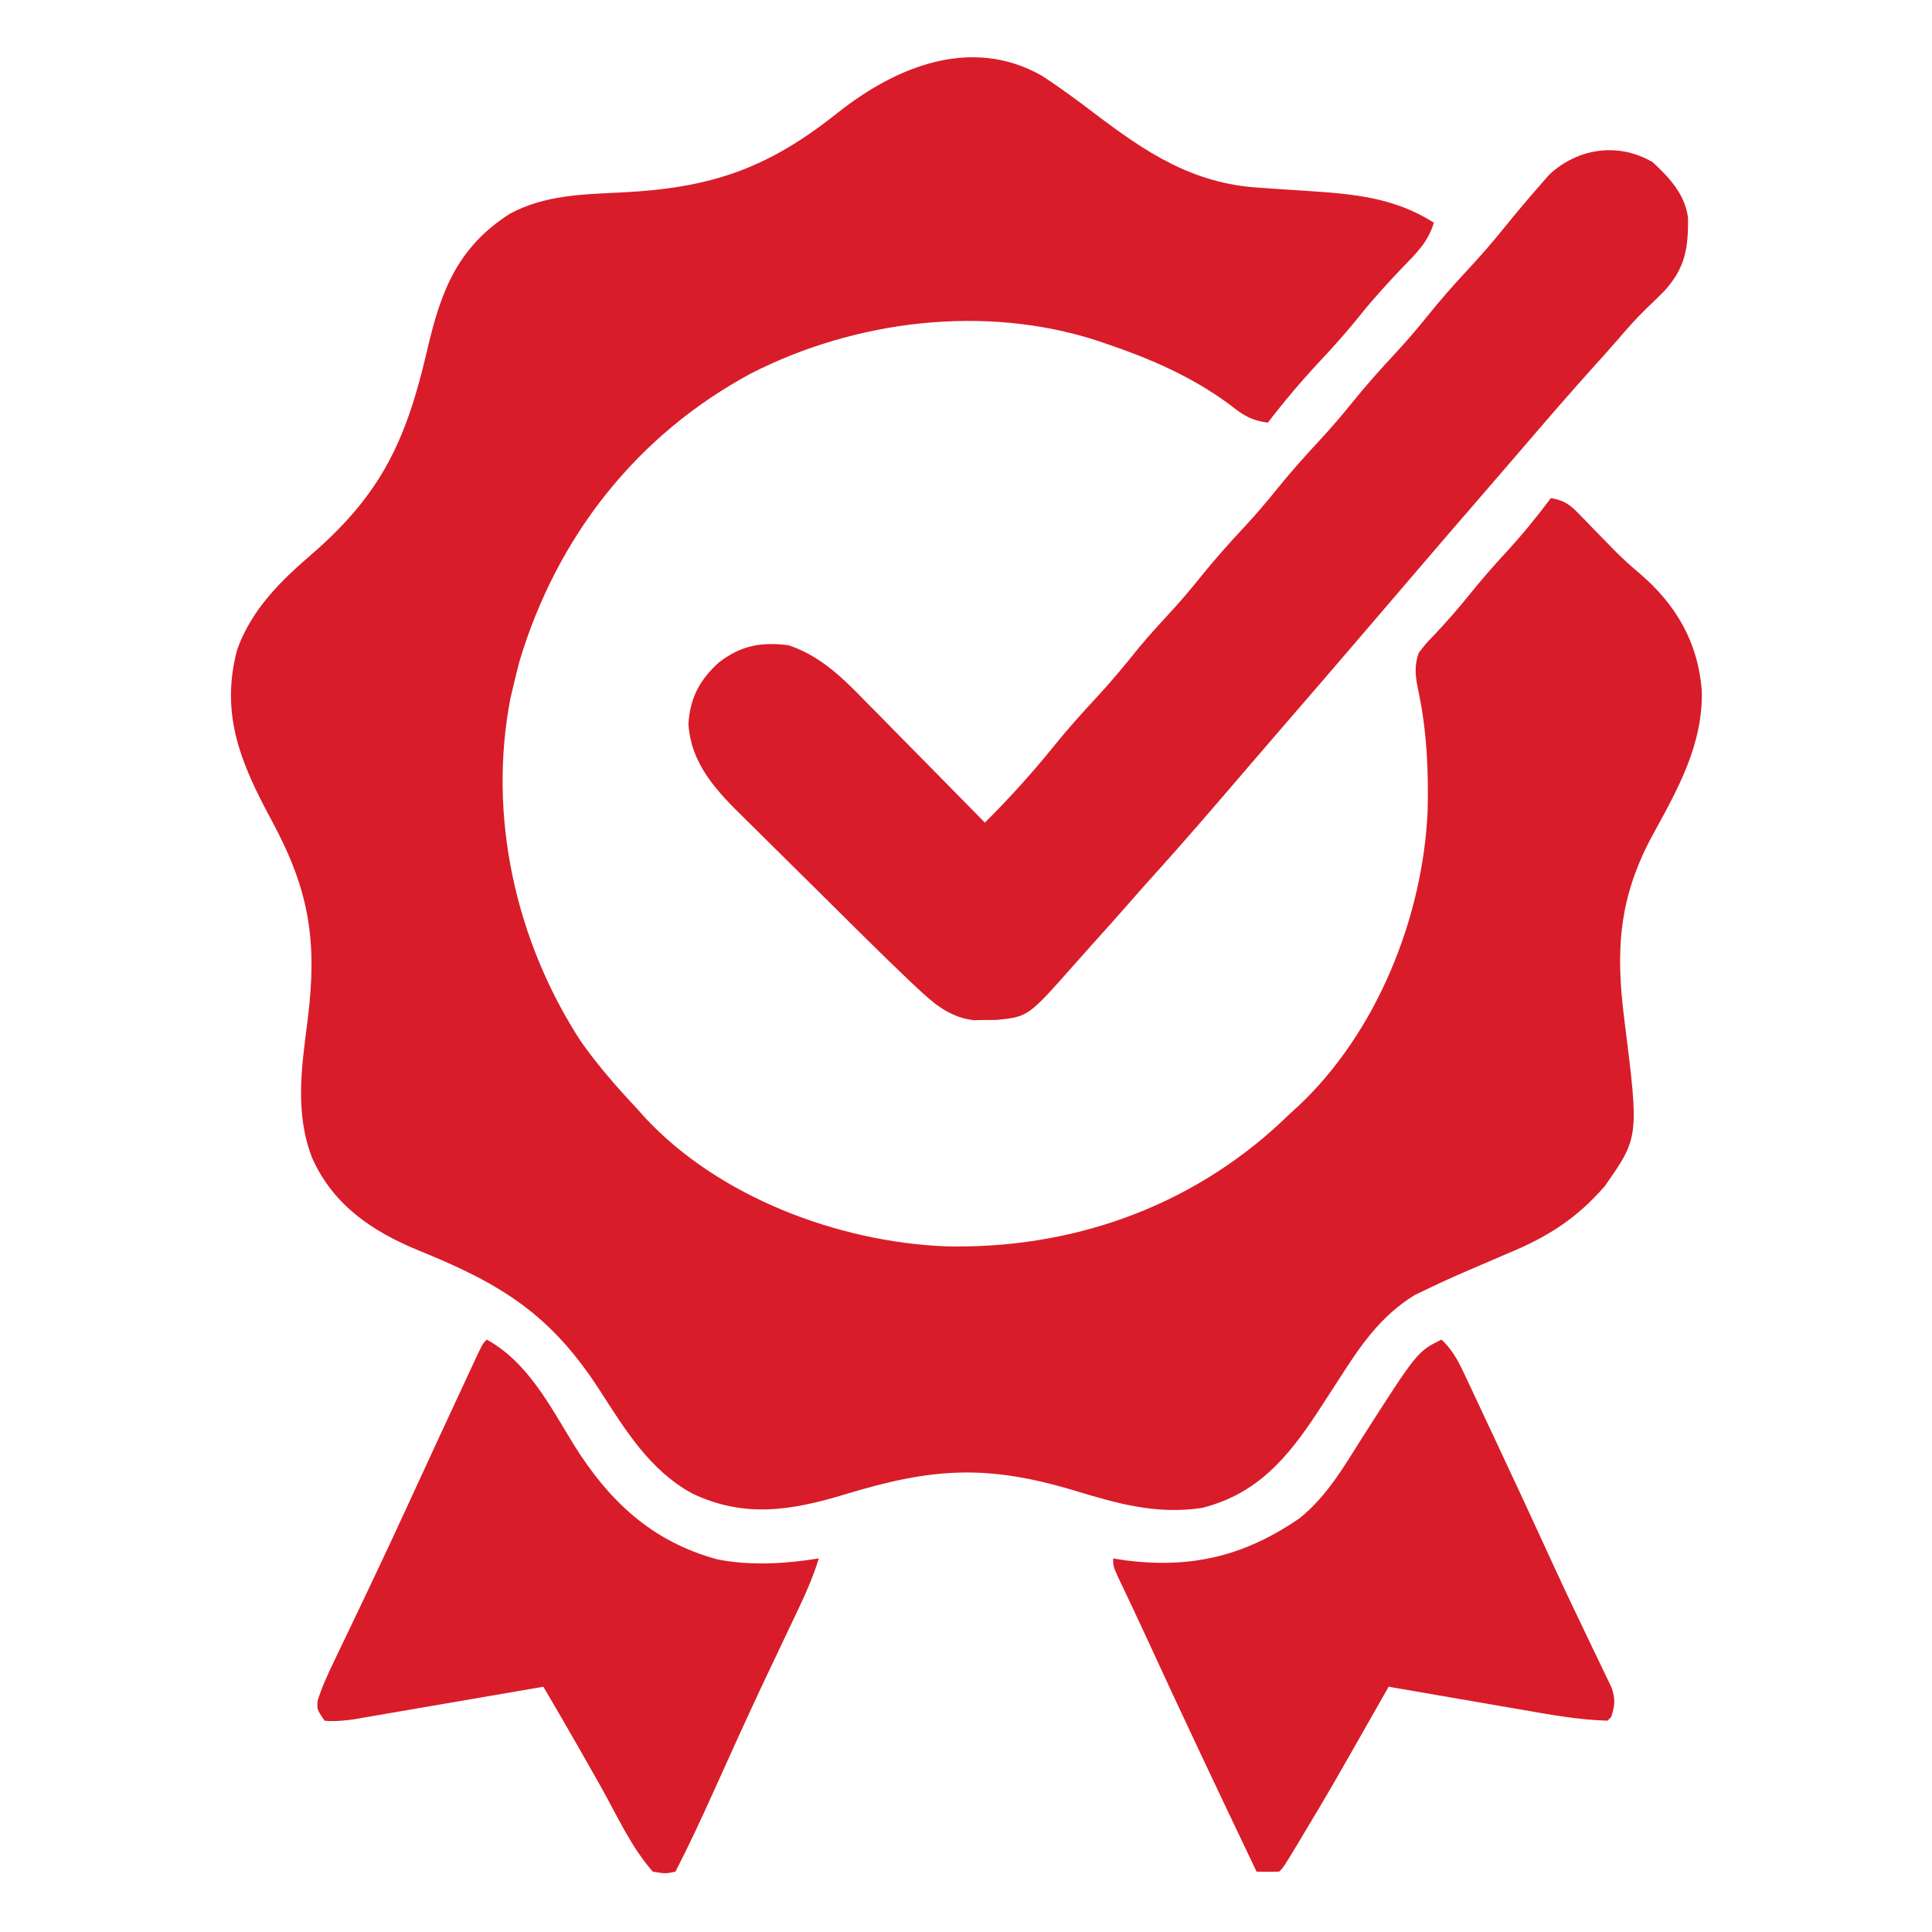
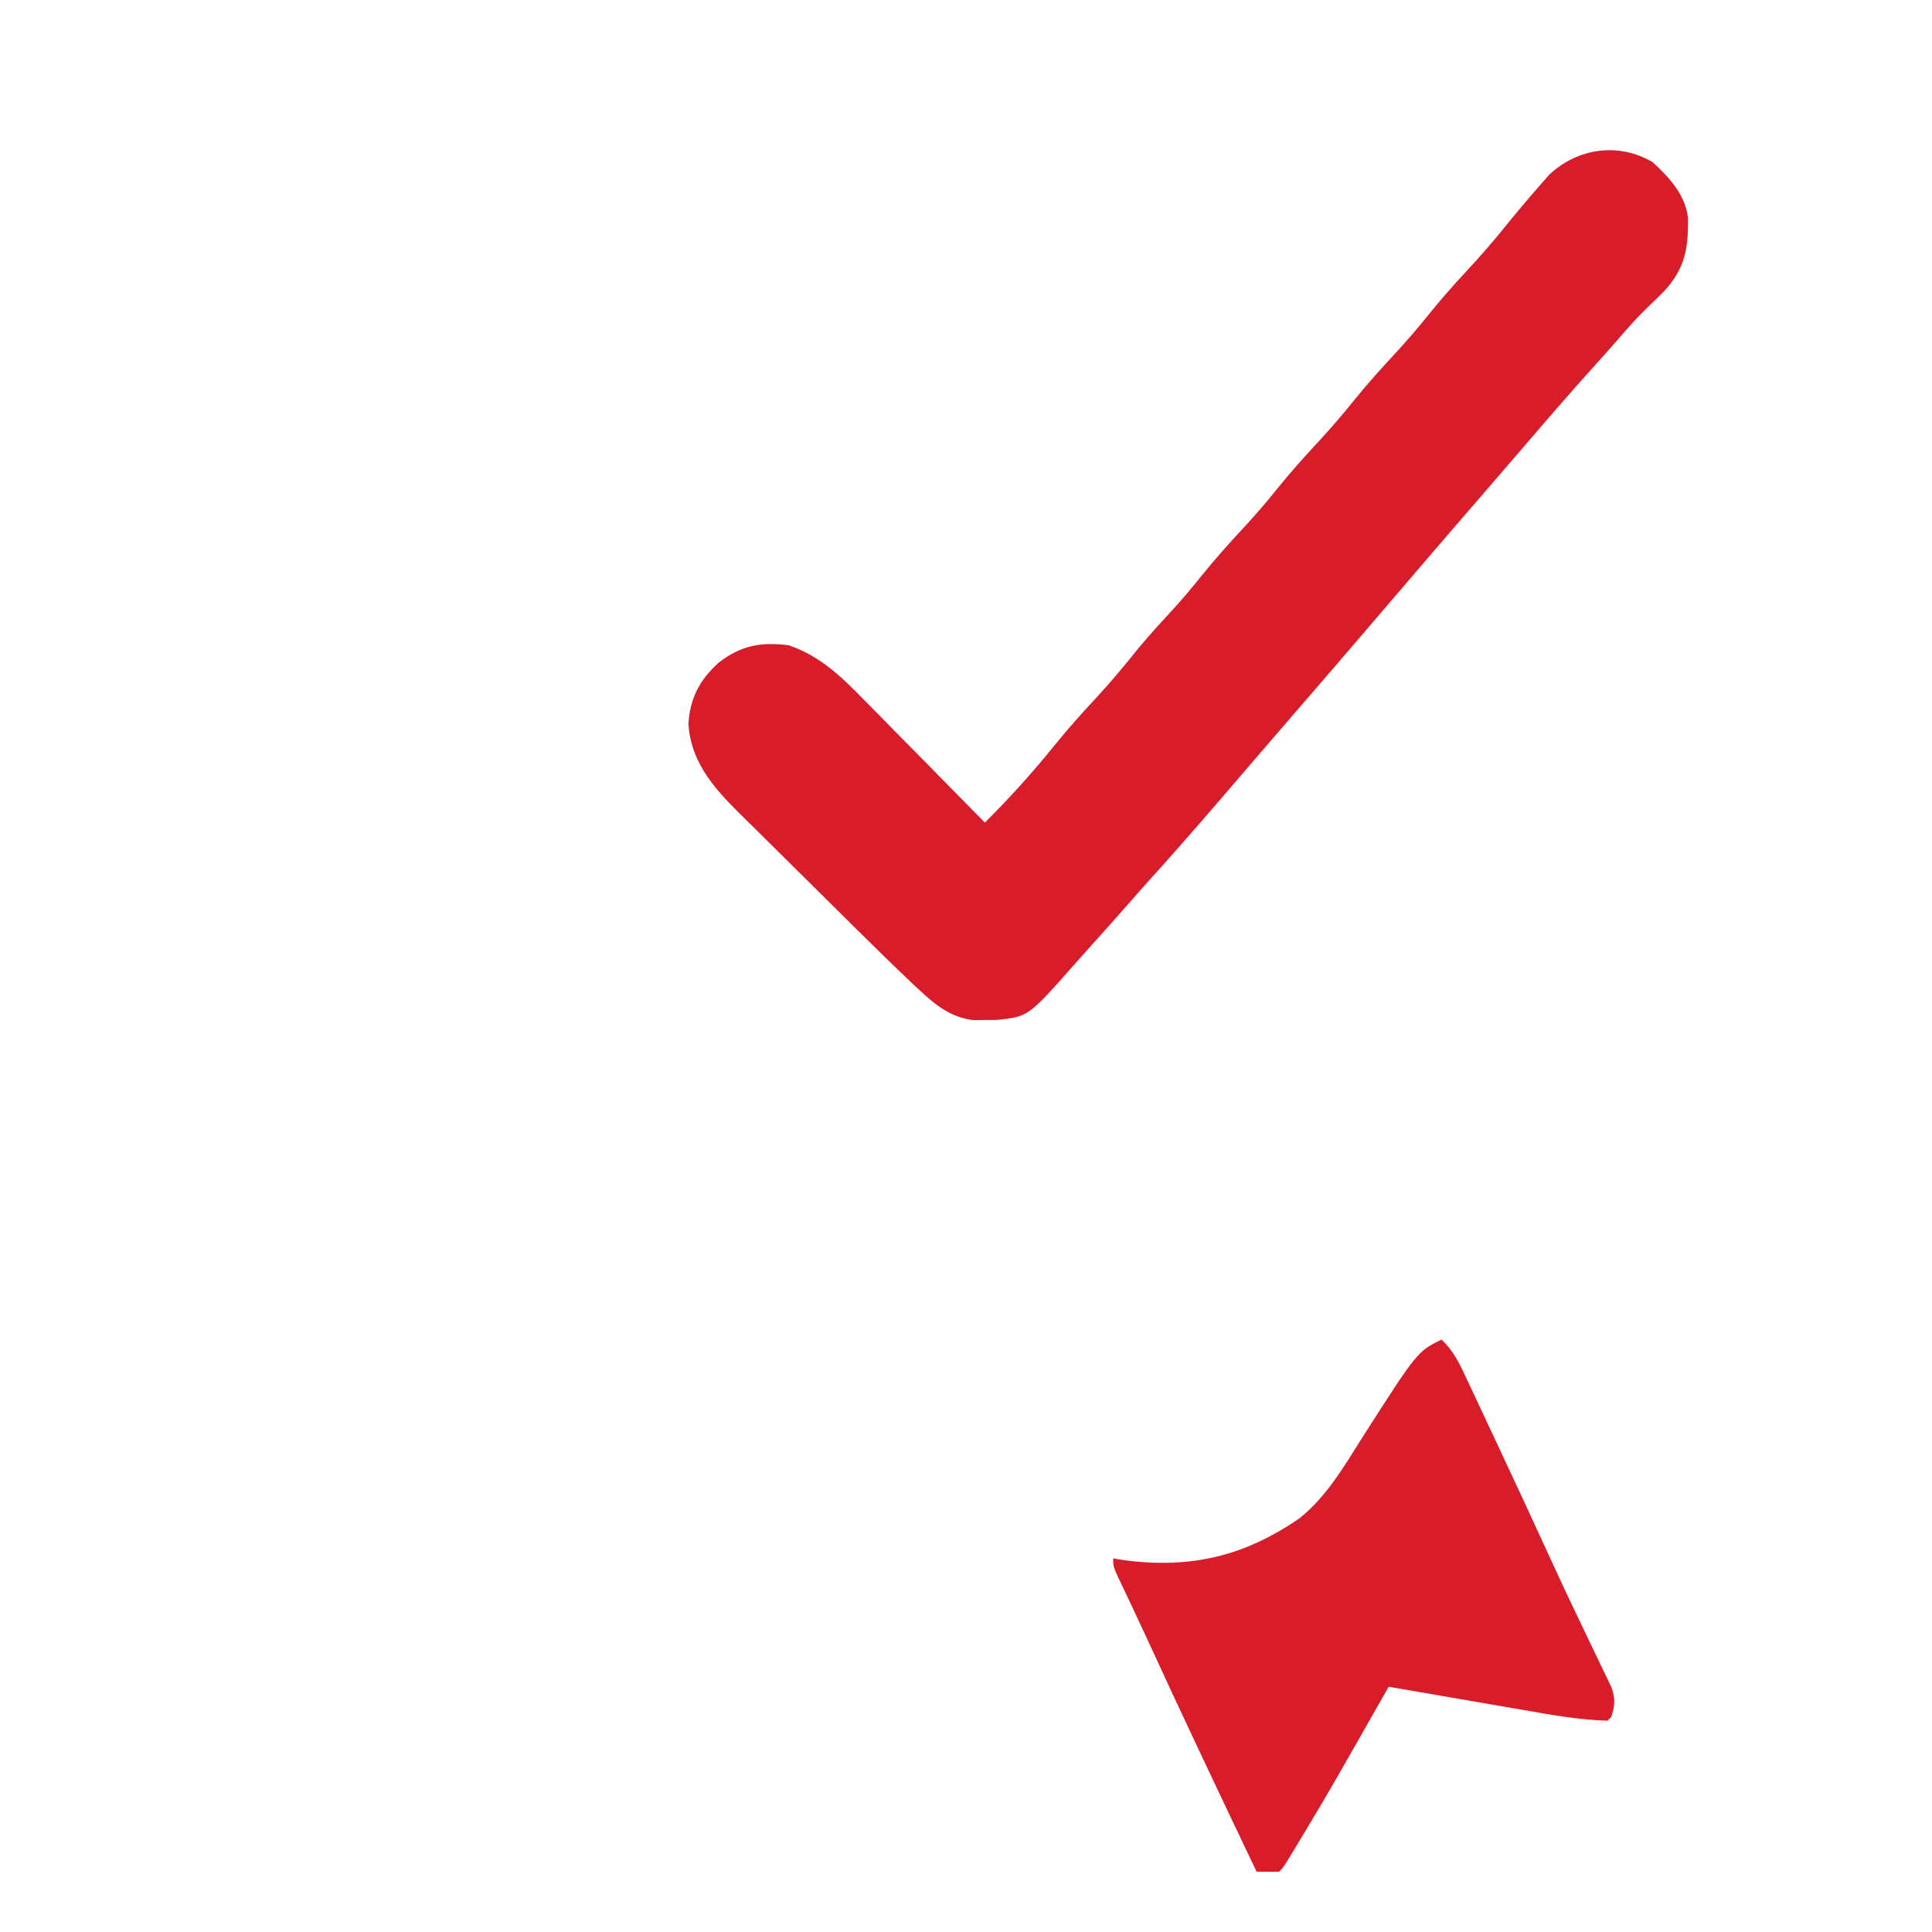
<svg xmlns="http://www.w3.org/2000/svg" width="82" height="82" viewBox="0 0 82 82" fill="none">
-   <path d="M44.202 3.203C44.976 3.704 45.711 4.247 46.444 4.805C48.64 6.473 50.621 7.796 53.45 7.967C53.716 7.986 53.982 8.005 54.248 8.023C54.66 8.051 55.073 8.078 55.485 8.104C57.448 8.232 59.158 8.377 60.858 9.449C60.619 10.254 60.138 10.726 59.567 11.311C58.927 11.983 58.306 12.657 57.725 13.383C57.191 14.051 56.629 14.681 56.044 15.305C55.254 16.148 54.516 17.02 53.812 17.938C53.131 17.852 52.77 17.634 52.24 17.207C50.628 16.005 48.862 15.238 46.965 14.594C46.831 14.549 46.696 14.503 46.558 14.455C41.794 12.912 36.319 13.587 31.889 15.842C27.01 18.465 23.636 22.788 22.051 28.058C21.956 28.42 21.866 28.784 21.78 29.149C21.726 29.374 21.726 29.374 21.671 29.605C20.69 34.632 21.885 39.951 24.659 44.208C25.385 45.237 26.203 46.17 27.066 47.086C27.16 47.193 27.254 47.299 27.351 47.409C30.489 50.801 35.559 52.703 40.101 52.897C45.43 53.031 50.496 51.261 54.41 47.593C54.53 47.478 54.649 47.364 54.773 47.246C54.88 47.148 54.989 47.05 55.1 46.95C58.437 43.819 60.399 38.925 60.594 34.402C60.632 32.708 60.563 31.062 60.215 29.4C60.086 28.784 60 28.306 60.218 27.707C60.498 27.34 60.498 27.34 60.858 26.966C61.386 26.404 61.888 25.836 62.37 25.235C62.868 24.618 63.384 24.026 63.922 23.443C64.6 22.706 65.225 21.943 65.823 21.141C66.37 21.234 66.625 21.406 67.007 21.803C67.157 21.956 67.157 21.956 67.309 22.112C67.414 22.221 67.518 22.33 67.625 22.442C67.841 22.663 68.056 22.884 68.273 23.104C68.376 23.209 68.478 23.314 68.584 23.422C68.909 23.746 69.246 24.049 69.597 24.344C71.139 25.663 72.069 27.26 72.23 29.309C72.282 31.601 71.221 33.478 70.149 35.431C68.692 38.119 68.565 40.334 68.946 43.312C69.569 48.263 69.569 48.263 68.115 50.339C66.925 51.71 65.706 52.49 64.032 53.182C63.646 53.348 63.261 53.514 62.875 53.68C62.693 53.758 62.51 53.836 62.321 53.917C61.71 54.18 61.108 54.454 60.508 54.743C60.354 54.817 60.2 54.891 60.041 54.967C58.587 55.867 57.746 57.105 56.845 58.517C56.6 58.896 56.354 59.274 56.108 59.652C56.049 59.743 55.99 59.834 55.929 59.927C54.655 61.868 53.357 63.415 51.014 64.001C49.114 64.289 47.464 63.83 45.663 63.282C41.91 62.148 39.608 62.286 35.874 63.422C33.593 64.115 31.595 64.443 29.378 63.387C27.571 62.397 26.542 60.694 25.454 59.008C23.372 55.785 21.291 54.5 17.768 53.074C15.805 52.264 14.155 51.162 13.256 49.164C12.507 47.258 12.798 45.313 13.052 43.332C13.476 39.973 13.152 37.819 11.52 34.804C10.229 32.409 9.333 30.323 10.067 27.569C10.685 25.863 11.895 24.67 13.242 23.513C16.224 20.926 17.257 18.64 18.141 14.816C18.715 12.354 19.412 10.502 21.643 9.069C23.132 8.272 24.735 8.249 26.385 8.168C30.177 7.98 32.569 7.164 35.544 4.795C37.999 2.845 41.195 1.512 44.202 3.203Z" fill="#D91C29" />
  <path d="M70.149 6.887C70.859 7.542 71.523 8.261 71.644 9.246C71.661 10.554 71.519 11.39 70.625 12.365C70.378 12.613 70.128 12.857 69.875 13.098C69.448 13.511 69.064 13.948 68.677 14.398C68.346 14.782 68.006 15.159 67.666 15.535C66.651 16.661 65.661 17.807 64.675 18.958C64.073 19.661 63.468 20.362 62.862 21.061C61.949 22.112 61.041 23.168 60.136 24.226C59.657 24.786 59.177 25.346 58.697 25.906C58.298 26.371 57.9 26.836 57.502 27.301C56.589 28.368 55.671 29.432 54.751 30.493C54.169 31.164 53.589 31.837 53.012 32.512C51.638 34.117 50.263 35.72 48.844 37.286C48.548 37.614 48.257 37.944 47.967 38.277C47.431 38.892 46.886 39.499 46.339 40.105C46.086 40.385 45.836 40.666 45.587 40.949C43.64 43.151 43.64 43.151 42.297 43.29C42.137 43.291 41.976 43.292 41.811 43.292C41.651 43.295 41.491 43.298 41.326 43.3C40.428 43.193 39.789 42.73 39.138 42.128C39 42 38.861 41.872 38.719 41.74C37.925 40.985 37.141 40.22 36.363 39.449C36.275 39.362 36.187 39.276 36.097 39.186C35.635 38.728 35.173 38.269 34.711 37.81C34.332 37.433 33.953 37.058 33.572 36.684C33.107 36.227 32.644 35.768 32.183 35.308C32.009 35.135 31.834 34.962 31.658 34.79C30.465 33.622 29.332 32.476 29.219 30.73C29.284 29.635 29.691 28.859 30.5 28.127C31.446 27.393 32.29 27.239 33.473 27.387C34.817 27.843 35.732 28.738 36.702 29.737C36.923 29.959 36.923 29.959 37.148 30.186C37.535 30.576 37.919 30.968 38.303 31.361C38.696 31.763 39.092 32.162 39.488 32.562C40.261 33.344 41.032 34.128 41.801 34.914C42.843 33.876 43.821 32.796 44.744 31.651C45.333 30.922 45.953 30.232 46.592 29.546C47.2 28.888 47.766 28.2 48.328 27.501C48.829 26.896 49.362 26.323 49.895 25.744C50.278 25.318 50.641 24.881 51 24.434C51.586 23.707 52.203 23.021 52.838 22.339C53.317 21.821 53.771 21.29 54.213 20.74C54.795 20.017 55.409 19.334 56.041 18.655C56.52 18.137 56.974 17.606 57.416 17.057C57.998 16.333 58.612 15.651 59.244 14.971C59.723 14.454 60.177 13.923 60.619 13.373C61.132 12.736 61.664 12.129 62.221 11.531C62.78 10.93 63.316 10.319 63.833 9.679C64.335 9.059 64.846 8.447 65.374 7.848C65.499 7.706 65.623 7.564 65.751 7.417C66.961 6.279 68.705 6.029 70.149 6.887Z" fill="#D91C29" />
-   <path d="M20.66 56.855C22.403 57.823 23.333 59.653 24.344 61.302C25.842 63.704 27.658 65.429 30.45 66.185C31.855 66.464 33.348 66.37 34.754 66.144C34.53 66.862 34.25 67.526 33.926 68.205C33.876 68.31 33.826 68.415 33.775 68.523C33.667 68.75 33.559 68.977 33.451 69.204C33.162 69.811 32.874 70.419 32.587 71.027C32.498 71.215 32.498 71.215 32.407 71.407C31.675 72.961 30.968 74.526 30.263 76.092C29.755 77.22 29.234 78.338 28.668 79.438C28.247 79.528 28.247 79.528 27.707 79.438C26.779 78.39 26.162 77.001 25.475 75.784C25.256 75.399 25.038 75.014 24.82 74.63C24.767 74.537 24.714 74.443 24.66 74.347C24.135 73.424 23.6 72.506 23.062 71.59C22.958 71.608 22.853 71.626 22.745 71.645C21.657 71.832 20.568 72.019 19.48 72.206C19.073 72.275 18.667 72.345 18.261 72.415C17.677 72.516 17.093 72.616 16.509 72.716C16.328 72.748 16.146 72.779 15.959 72.811C15.789 72.84 15.619 72.869 15.444 72.899C15.295 72.924 15.146 72.95 14.993 72.977C14.572 73.031 14.196 73.076 13.773 73.031C13.453 72.551 13.453 72.551 13.479 72.195C13.652 71.622 13.897 71.094 14.157 70.557C14.212 70.442 14.267 70.326 14.323 70.207C14.441 69.959 14.56 69.711 14.679 69.464C14.93 68.941 15.179 68.417 15.428 67.894C15.554 67.629 15.679 67.366 15.805 67.102C16.321 66.019 16.826 64.932 17.327 63.842C17.994 62.392 18.663 60.944 19.336 59.497C19.437 59.279 19.539 59.06 19.64 58.842C19.78 58.54 19.921 58.238 20.061 57.936C20.142 57.762 20.223 57.588 20.306 57.409C20.5 57.016 20.5 57.016 20.66 56.855Z" fill="#D91C29" />
  <path d="M61.18 56.855C61.709 57.346 61.97 57.921 62.27 58.568C62.328 58.691 62.386 58.814 62.446 58.941C62.636 59.343 62.824 59.746 63.011 60.149C63.142 60.428 63.274 60.707 63.405 60.986C64.278 62.846 65.145 64.709 65.999 66.578C66.294 67.22 66.594 67.858 66.9 68.495C67.098 68.908 67.295 69.323 67.492 69.737C67.587 69.936 67.683 70.134 67.779 70.332C67.913 70.606 68.044 70.882 68.175 71.157C68.251 71.315 68.326 71.472 68.404 71.634C68.565 72.126 68.543 72.383 68.387 72.871C68.334 72.924 68.281 72.977 68.227 73.031C67.024 72.999 65.829 72.782 64.646 72.575C64.482 72.547 64.317 72.519 64.147 72.49C63.629 72.401 63.11 72.311 62.591 72.221C62.236 72.159 61.882 72.098 61.527 72.037C60.664 71.889 59.801 71.74 58.938 71.59C58.836 71.769 58.836 71.769 58.733 71.951C56.447 75.975 56.447 75.975 55.264 77.946C55.184 78.08 55.103 78.214 55.021 78.352C54.475 79.255 54.475 79.255 54.293 79.438C53.973 79.444 53.652 79.444 53.332 79.438C51.723 76.062 50.118 72.685 48.56 69.285C48.376 68.886 48.19 68.489 48.002 68.092C47.948 67.978 47.894 67.863 47.838 67.745C47.7 67.455 47.562 67.165 47.424 66.875C47.246 66.465 47.246 66.465 47.246 66.144C47.488 66.183 47.488 66.183 47.735 66.222C50.555 66.59 52.834 66.044 55.169 64.43C56.317 63.502 57.037 62.252 57.816 61.02C60.151 57.37 60.151 57.37 61.18 56.855Z" fill="#D91C29" />
</svg>